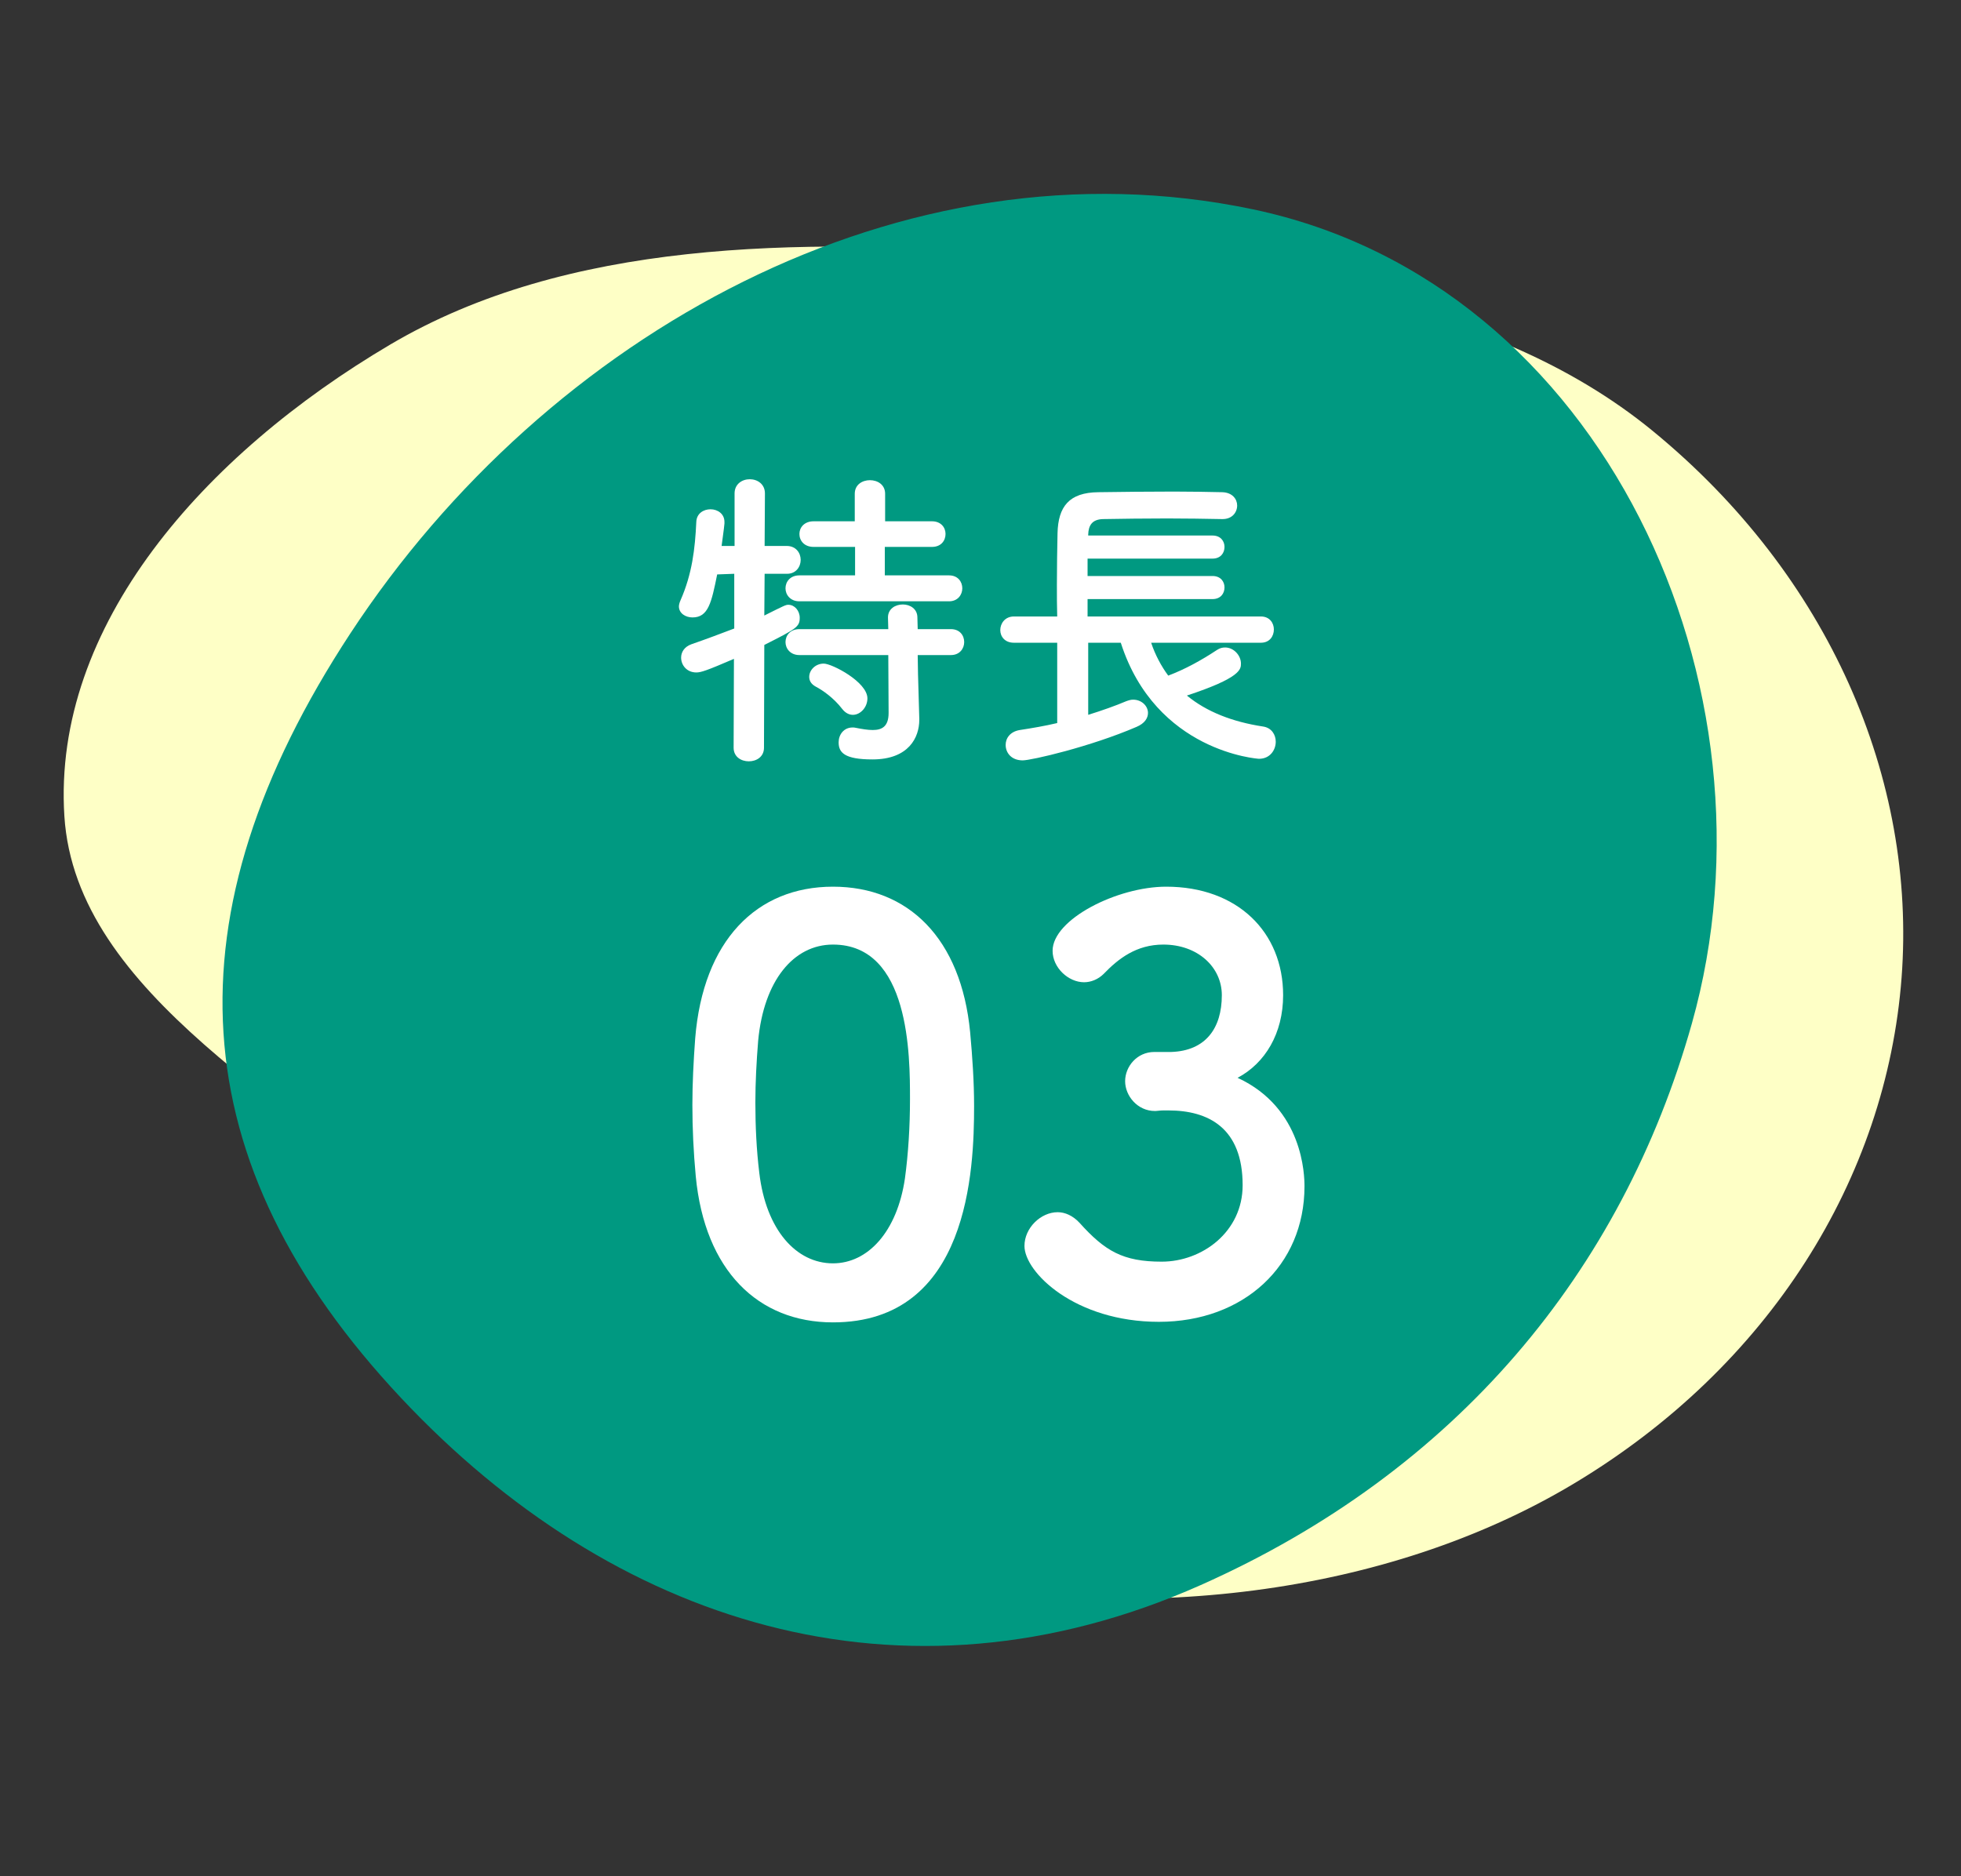
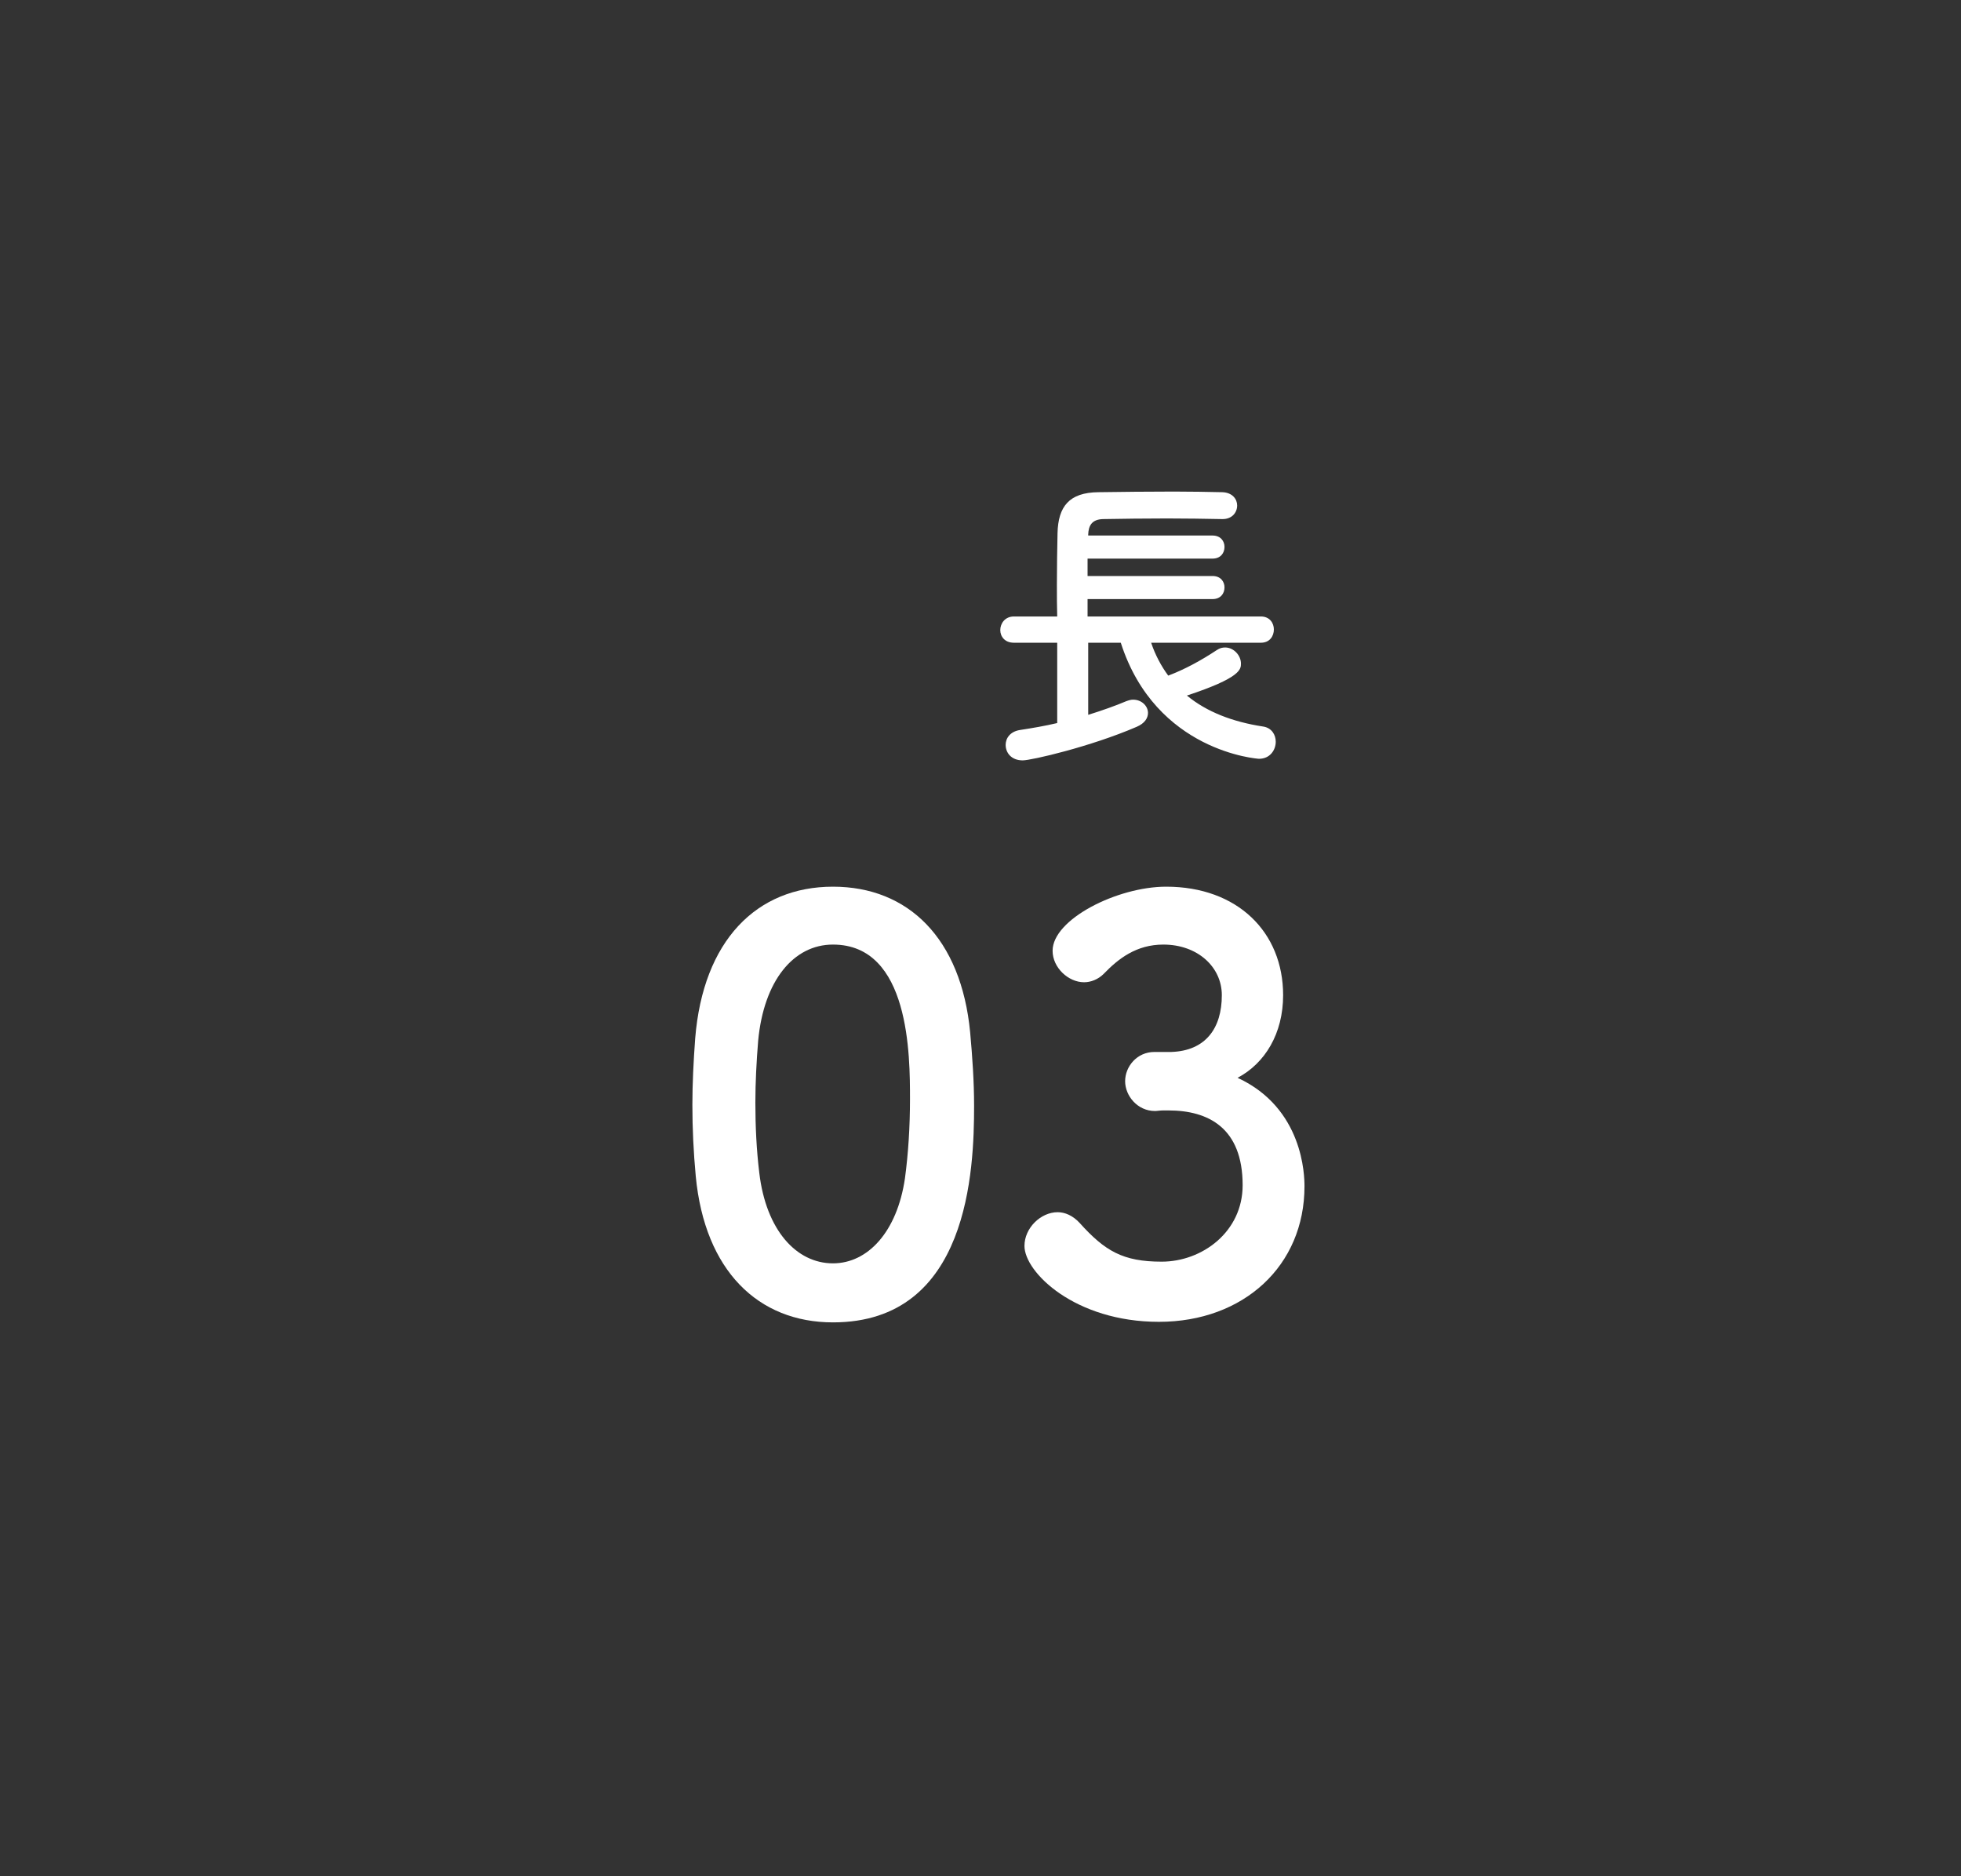
<svg xmlns="http://www.w3.org/2000/svg" width="93" height="89" viewBox="0 0 93 89" fill="none">
  <rect x="0" y="0" width="93" height="89" fill="#333333" stroke="none" />
-   <path fill-rule="evenodd" clip-rule="evenodd" d="M90.182 46.374C89.462 55.882 83.918 64.825 74.6 70.394C65.704 75.71 53.741 77.089 42.767 74.711C33.108 72.619 27.948 64.926 21.222 58.829C14.111 52.383 3.596 47.198 3.053 38.712C2.476 29.683 9.66 21.564 18.507 16.343C26.885 11.399 37.735 11.299 48.281 12.02C59.182 12.766 70.568 14.035 78.381 20.441C86.748 27.3 90.895 36.954 90.182 46.374Z" fill="#FEFFC6" />
-   <path fill-rule="evenodd" clip-rule="evenodd" d="M56.946 75.182C42.708 81.516 29.001 76.938 19.033 66.321C8.532 55.137 7.849 43.409 16.618 30.04C25.932 15.839 42.787 6.43 59.423 9.929C76.072 13.43 84.725 32.608 80.237 48.545C76.919 60.328 69.059 69.793 56.946 75.182Z" fill="#009981" />
  <path d="M59.797 30.486H54.593C54.788 31.071 55.072 31.596 55.403 32.046C56.197 31.746 56.962 31.326 57.712 30.831C57.847 30.741 57.968 30.711 58.102 30.711C58.508 30.711 58.852 31.086 58.852 31.476C58.852 31.746 58.837 32.151 56.288 32.991C57.218 33.756 58.432 34.236 59.903 34.461C60.307 34.521 60.502 34.851 60.502 35.181C60.502 35.571 60.233 35.991 59.708 35.991C59.678 35.991 54.818 35.676 53.153 30.486H51.608V33.906C52.282 33.696 52.913 33.471 53.407 33.261C53.528 33.216 53.633 33.186 53.737 33.186C54.142 33.186 54.443 33.486 54.443 33.816C54.443 34.056 54.292 34.311 53.903 34.476C51.712 35.421 48.907 36.066 48.502 36.066C47.962 36.066 47.693 35.706 47.693 35.331C47.693 35.016 47.903 34.701 48.367 34.626C48.953 34.536 49.568 34.431 50.138 34.296V30.486H48.083C47.648 30.486 47.438 30.186 47.438 29.886C47.438 29.571 47.663 29.241 48.083 29.241H50.138C50.123 28.761 50.123 28.251 50.123 27.726C50.123 26.886 50.138 26.031 50.153 25.296C50.182 24.021 50.708 23.361 52.087 23.346C53.182 23.331 54.443 23.316 55.672 23.316C56.468 23.316 57.263 23.331 57.968 23.346C58.447 23.361 58.672 23.676 58.672 23.976C58.672 24.306 58.432 24.621 57.983 24.621C57.968 24.621 57.968 24.621 57.953 24.621C57.142 24.606 56.242 24.591 55.358 24.591C54.278 24.591 53.212 24.606 52.312 24.621C51.788 24.636 51.623 24.921 51.608 25.356V25.401H57.502C57.892 25.401 58.072 25.671 58.072 25.941C58.072 26.226 57.892 26.496 57.502 26.496H51.578V27.321H57.502C57.892 27.321 58.072 27.591 58.072 27.861C58.072 28.146 57.892 28.416 57.502 28.416H51.578V29.241H59.797C60.218 29.241 60.413 29.556 60.413 29.856C60.413 30.171 60.218 30.486 59.797 30.486Z" fill="white" />
-   <path d="M45.007 28.521H37.912C37.477 28.521 37.252 28.206 37.252 27.906C37.252 27.591 37.477 27.291 37.912 27.291H40.552V25.941H38.587C38.137 25.941 37.912 25.641 37.912 25.326C37.912 25.026 38.137 24.726 38.587 24.726H40.537V23.421C40.537 22.986 40.897 22.776 41.257 22.776C41.617 22.776 41.977 22.986 41.977 23.421V24.726H44.197C44.632 24.726 44.842 25.026 44.842 25.326C44.842 25.641 44.632 25.941 44.197 25.941H41.962V27.291H45.007C45.427 27.291 45.637 27.591 45.637 27.906C45.637 28.206 45.427 28.521 45.007 28.521ZM45.097 31.071H43.522L43.537 31.986L43.597 34.086C43.597 34.101 43.597 34.131 43.597 34.146C43.597 34.971 43.102 36.021 41.377 36.021C40.042 36.021 39.772 35.691 39.772 35.211C39.772 34.851 40.012 34.506 40.432 34.506C40.477 34.506 40.522 34.506 40.582 34.521C40.882 34.581 41.152 34.626 41.392 34.626C41.842 34.626 42.142 34.446 42.142 33.816L42.127 31.071H37.912C37.477 31.071 37.252 30.756 37.252 30.456C37.252 30.141 37.477 29.841 37.912 29.841H42.127L42.112 29.286C42.112 28.881 42.457 28.671 42.817 28.671C43.162 28.671 43.507 28.881 43.507 29.286L43.522 29.841H45.097C45.517 29.841 45.727 30.141 45.727 30.456C45.727 30.756 45.517 31.071 45.097 31.071ZM40.447 33.906C40.267 33.906 40.087 33.816 39.937 33.621C39.532 33.096 39.007 32.736 38.692 32.571C38.467 32.451 38.377 32.286 38.377 32.106C38.377 31.791 38.662 31.476 39.067 31.476C39.457 31.476 41.137 32.346 41.137 33.126C41.137 33.546 40.807 33.906 40.447 33.906ZM34.792 35.466L34.807 31.251C33.517 31.806 33.247 31.896 33.022 31.896C32.572 31.896 32.302 31.551 32.302 31.191C32.302 30.936 32.452 30.681 32.782 30.561C33.517 30.306 34.192 30.051 34.822 29.811V27.216L34.012 27.246C33.742 28.581 33.592 29.286 32.842 29.286C32.512 29.286 32.197 29.091 32.197 28.761C32.197 28.686 32.227 28.581 32.272 28.476C32.827 27.216 32.962 26.031 33.022 24.756C33.037 24.351 33.367 24.156 33.697 24.156C34.027 24.156 34.357 24.366 34.357 24.756C34.357 24.786 34.357 24.801 34.357 24.831C34.327 25.161 34.267 25.521 34.222 25.896H34.837V23.406C34.837 22.956 35.197 22.731 35.557 22.731C35.917 22.731 36.277 22.956 36.277 23.406L36.262 25.896H37.312C37.747 25.896 37.972 26.226 37.972 26.556C37.972 26.886 37.747 27.216 37.327 27.216H37.312H36.262L36.247 29.196C37.207 28.716 37.267 28.686 37.387 28.686C37.687 28.686 37.927 28.971 37.927 29.301C37.927 29.736 37.762 29.826 36.247 30.591L36.232 35.466C36.232 35.901 35.872 36.111 35.512 36.111C35.152 36.111 34.792 35.901 34.792 35.466Z" fill="white" />
  <path d="M54.745 49.897H55.545C57.172 49.843 57.945 48.777 57.945 47.203C57.945 45.87 56.799 44.803 55.172 44.803C53.892 44.803 53.039 45.47 52.345 46.19C52.079 46.457 51.732 46.59 51.412 46.59C50.665 46.59 49.919 45.897 49.919 45.097C49.919 43.603 52.985 42.057 55.305 42.057C58.692 42.057 60.852 44.217 60.852 47.203C60.852 49.017 59.999 50.43 58.692 51.123C61.812 52.563 61.865 55.763 61.865 56.27C61.865 60.03 58.985 62.697 54.959 62.697C50.985 62.697 48.585 60.35 48.585 59.097C48.585 58.243 49.359 57.497 50.159 57.497C50.505 57.497 50.879 57.657 51.199 58.003C52.399 59.337 53.252 59.843 55.092 59.843C57.012 59.843 58.932 58.43 58.932 56.217C58.932 53.497 57.305 52.67 55.412 52.67C55.332 52.67 55.252 52.67 55.172 52.67C55.012 52.67 54.879 52.697 54.772 52.697C53.945 52.697 53.359 51.977 53.359 51.283C53.359 50.59 53.919 49.897 54.745 49.897Z" fill="white" />
  <path d="M39.503 62.723C35.956 62.723 33.423 60.27 32.996 55.79C32.889 54.643 32.836 53.523 32.836 52.403C32.836 51.39 32.889 50.35 32.969 49.257C33.343 44.617 35.876 42.057 39.503 42.057C43.076 42.057 45.583 44.51 46.009 48.963C46.116 50.137 46.196 51.31 46.196 52.457C46.196 55.47 45.956 62.723 39.503 62.723ZM39.503 59.923C41.156 59.923 42.543 58.43 42.916 55.897C43.076 54.723 43.156 53.417 43.156 52.137C43.156 50.083 43.156 44.803 39.503 44.803C37.636 44.803 36.223 46.51 35.956 49.363C35.876 50.35 35.823 51.337 35.823 52.297C35.823 53.417 35.876 54.537 36.009 55.63C36.329 58.35 37.769 59.923 39.503 59.923Z" fill="white" />
</svg>